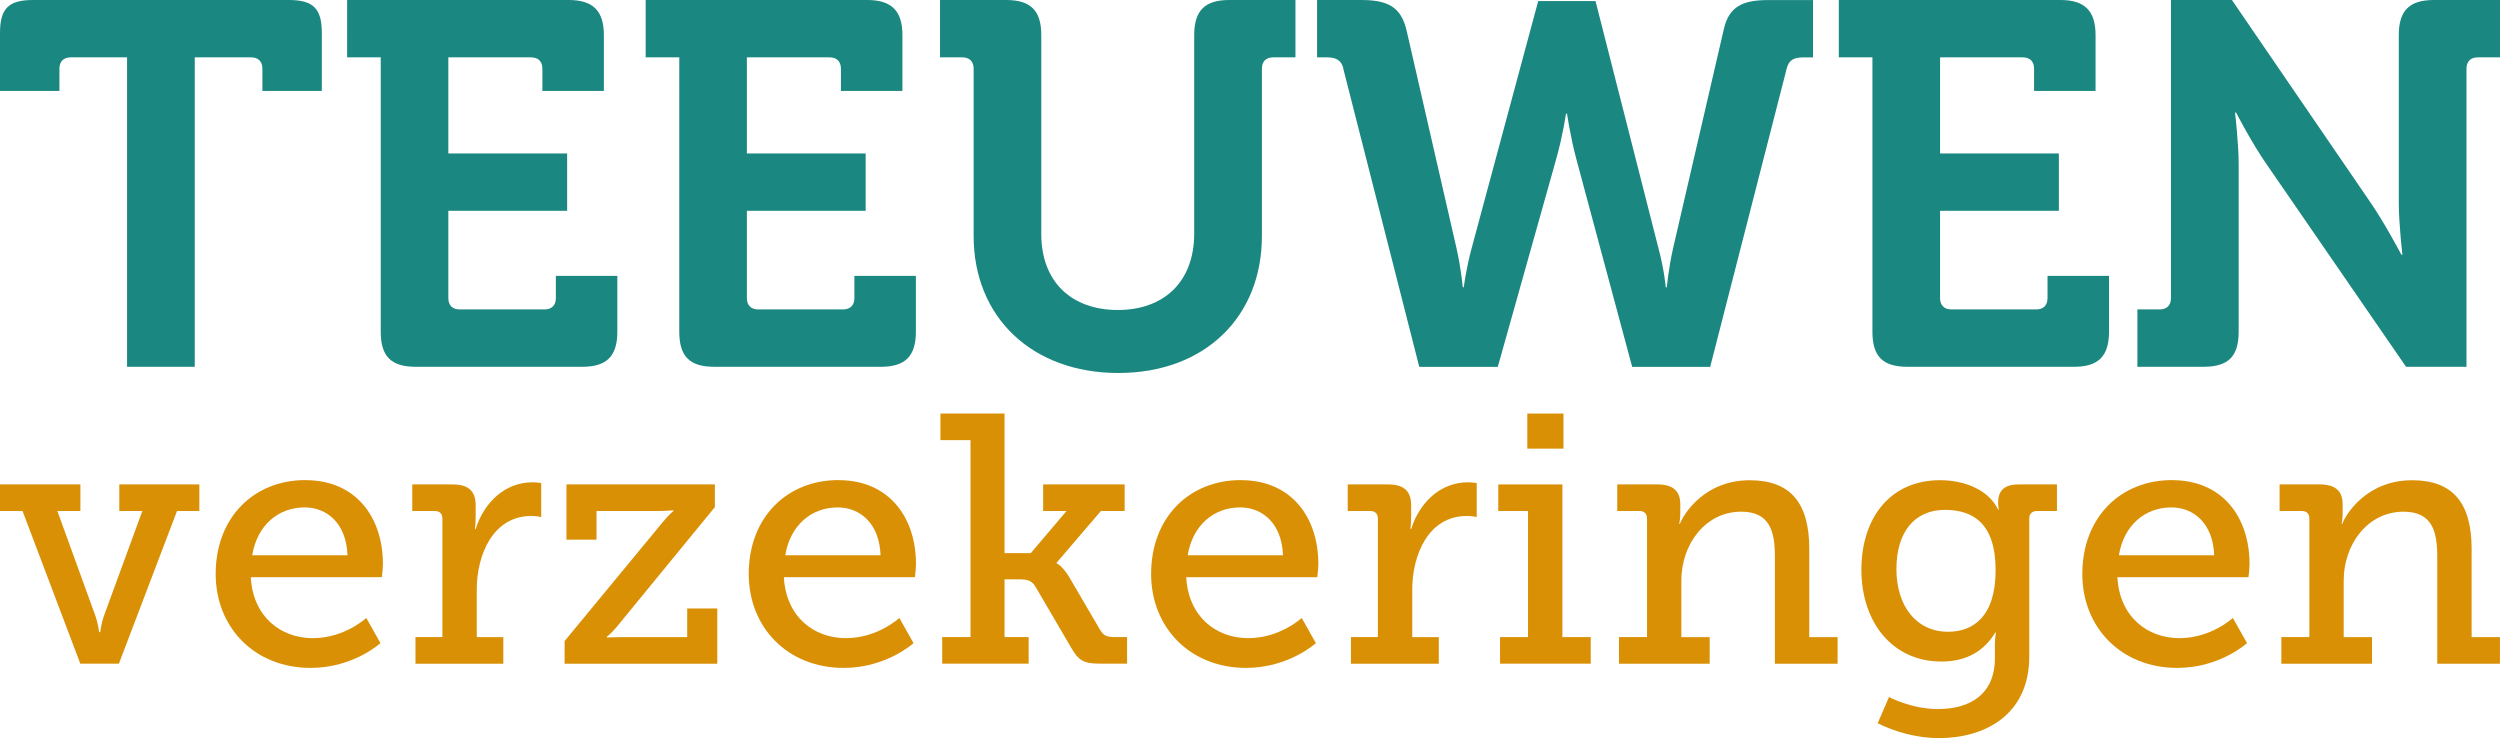
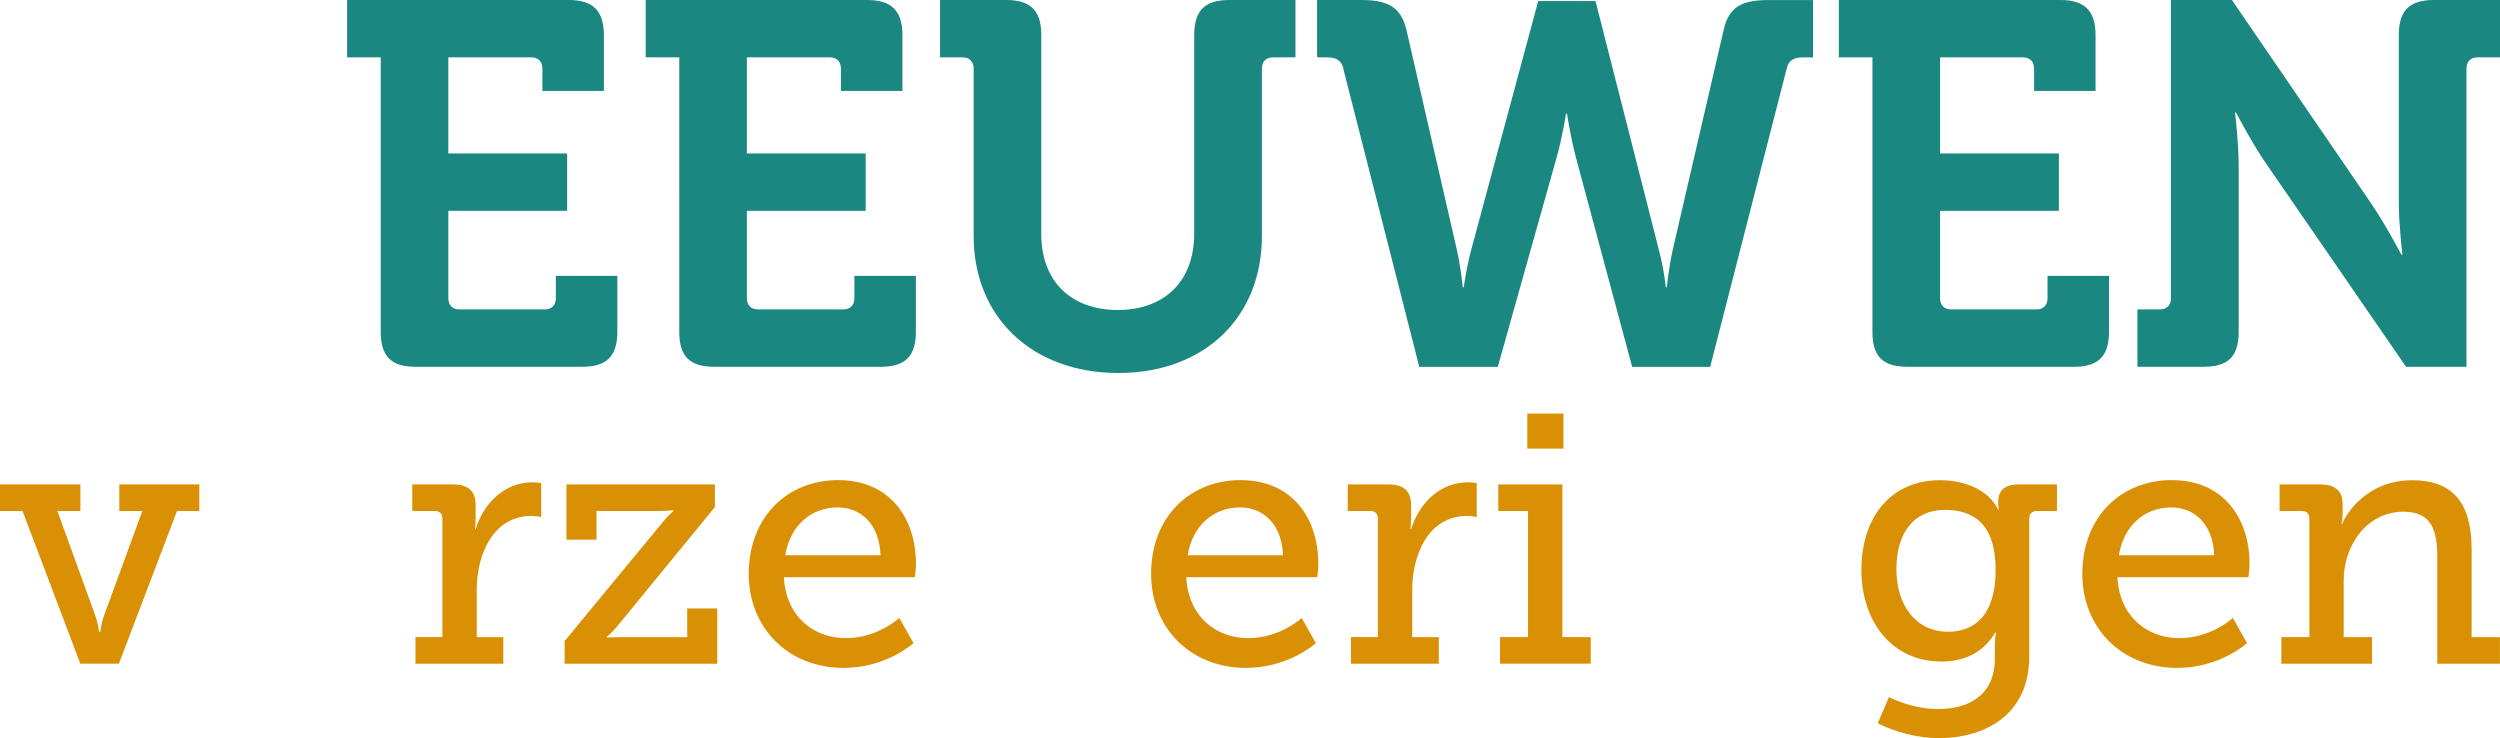
<svg xmlns="http://www.w3.org/2000/svg" id="logo_SVG" viewBox="0 0 496 146.43">
  <defs>
    <style>.cls-1{fill:#d99005;}.cls-1,.cls-2{stroke-width:0px;}.cls-2{fill:#1b8781;}</style>
  </defs>
-   <path class="cls-2" d="M25.21,11.38h-11.17c-1.44,0-2.25.82-2.25,2.25v4.41H0V6.56C0,1.74,1.64,0,6.56,0h50.73c4.92,0,6.56,1.74,6.56,6.56v11.48h-11.79v-4.41c0-1.44-.82-2.25-2.25-2.25h-11.17v61.39h-13.43V11.38Z" />
  <path class="cls-2" d="M75.53,11.38h-6.66V0h43.97c4.82,0,6.97,2.15,6.97,6.97v11.07h-12.2v-4.41c0-1.44-.82-2.25-2.26-2.25h-16.4v19.06h23.57v11.38h-23.57v17.32c0,1.44.82,2.25,2.26,2.25h16.81c1.44,0,2.26-.82,2.26-2.25v-4.41h12.2v11.07c0,4.92-2.15,6.97-6.97,6.97h-33c-4.92,0-6.97-2.05-6.97-6.97V11.38Z" />
  <path class="cls-2" d="M134.76,11.38h-6.66V0h43.97c4.82,0,6.97,2.15,6.97,6.97v11.07h-12.2v-4.41c0-1.44-.82-2.25-2.26-2.25h-16.4v19.06h23.57v11.38h-23.57v17.32c0,1.44.82,2.25,2.26,2.25h16.81c1.44,0,2.26-.82,2.26-2.25v-4.41h12.2v11.07c0,4.92-2.15,6.97-6.97,6.97h-33c-4.92,0-6.97-2.05-6.97-6.97V11.38Z" />
  <path class="cls-2" d="M193.17,13.63c0-1.44-.82-2.25-2.26-2.25h-4.41V0h13.12c4.92,0,6.97,2.15,6.97,6.97v39.46c0,9.53,6.05,15.07,15.17,15.07s15.17-5.53,15.17-15.17V6.97c0-4.82,2.05-6.97,6.97-6.97h13.12v11.38h-4.41c-1.44,0-2.25.82-2.25,2.25v33.21c0,16.09-11.38,27.16-28.49,27.16s-28.7-11.07-28.7-27.16V13.63Z" />
  <path class="cls-2" d="M266.54,13.63c-.41-1.74-1.54-2.25-3.28-2.25h-1.95V0h8.71c5.12,0,7.89,1.23,9.02,5.94l9.94,43.35c.92,4.1,1.23,7.69,1.23,7.69h.21s.41-3.48,1.54-7.69L305.18.21h11.37l12.5,49.09c1.13,4.2,1.44,7.69,1.44,7.69h.21s.31-3.59,1.23-7.69l10.04-43.35c1.02-4.71,3.79-5.94,8.92-5.94h8.81v11.38h-1.95c-1.85,0-2.87.51-3.28,2.25l-15.17,59.14h-15.48l-11.07-41.2c-1.23-4.61-1.85-9.02-1.85-9.02h-.21s-.61,4.3-1.95,9.02l-11.58,41.2h-15.58l-15.07-59.14Z" />
  <path class="cls-2" d="M371.48,11.38h-6.66V0h43.97c4.82,0,6.97,2.15,6.97,6.97v11.07h-12.2v-4.41c0-1.44-.82-2.25-2.25-2.25h-16.4v19.06h23.57v11.38h-23.57v17.32c0,1.44.82,2.25,2.26,2.25h16.81c1.44,0,2.25-.82,2.25-2.25v-4.41h12.2v11.07c0,4.92-2.15,6.97-6.97,6.97h-33c-4.92,0-6.97-2.05-6.97-6.97V11.38Z" />
  <path class="cls-2" d="M424.05,61.39h4.41c1.44,0,2.26-.82,2.26-2.25V0h12.09l27.57,40.28c2.87,4.2,6.05,10.25,6.05,10.25h.21s-.72-6.05-.72-10.25V6.97c0-4.82,2.05-6.97,6.97-6.97h13.12v11.38h-4.41c-1.44,0-2.25.82-2.25,2.25v59.14h-11.99l-27.67-40.18c-2.87-4.1-6.05-10.25-6.05-10.25h-.21s.72,6.05.72,10.25v33.21c0,4.92-2.05,6.97-6.97,6.97h-13.12v-11.38Z" />
  <path class="cls-1" d="M0,96.11h15.95v5.27h-4.57l7.52,20.73c.56,1.55.77,3.3.77,3.3h.21s.21-1.76.77-3.3l7.59-20.73h-4.57v-5.27h15.88v5.27h-4.43l-11.53,30.29h-7.66l-11.46-30.29H0v-5.27Z" />
-   <path class="cls-1" d="M60.58,95.26c10.12,0,15.39,7.45,15.39,16.66,0,.91-.21,2.6-.21,2.6h-26c.42,7.87,5.97,12.09,12.3,12.09s10.61-4.01,10.61-4.01l2.81,4.99s-5.34,4.92-13.85,4.92c-11.18,0-18.84-8.08-18.84-18.63,0-11.32,7.66-18.63,17.78-18.63ZM68.94,110.16c-.21-6.25-4.01-9.49-8.5-9.49-5.2,0-9.42,3.51-10.4,9.49h18.91Z" />
  <path class="cls-1" d="M82.43,126.4h5.34v-23.47c0-1.05-.56-1.55-1.55-1.55h-4.43v-5.27h8.01c3.09,0,4.57,1.27,4.57,4.15v2.25c0,1.41-.14,2.46-.14,2.46h.14c1.62-5.2,5.76-9.28,11.25-9.28.91,0,1.76.14,1.76.14v6.75s-.84-.21-1.97-.21c-7.59,0-10.82,7.66-10.82,14.62v9.42h5.27v5.27h-17.43v-5.27Z" />
  <path class="cls-1" d="M131.63,103.42c1.05-1.27,1.97-2.04,1.97-2.04v-.14s-1.48.14-2.88.14h-12.37v5.69h-5.97v-10.96h29.45v4.5l-19.47,23.76c-1.05,1.27-1.97,1.97-1.97,1.97v.14s1.41-.07,2.81-.07h13.14v-5.69h5.97v10.96h-30.29v-4.5l19.61-23.76Z" />
  <path class="cls-1" d="M166.34,95.26c10.12,0,15.39,7.45,15.39,16.66,0,.91-.21,2.6-.21,2.6h-26c.42,7.87,5.97,12.09,12.3,12.09s10.61-4.01,10.61-4.01l2.81,4.99s-5.34,4.92-13.85,4.92c-11.18,0-18.84-8.08-18.84-18.63,0-11.32,7.66-18.63,17.78-18.63ZM174.7,110.16c-.21-6.25-4.01-9.49-8.5-9.49-5.2,0-9.42,3.51-10.4,9.49h18.91Z" />
-   <path class="cls-1" d="M186.93,126.4h5.62v-39.08h-5.97v-5.27h12.72v27.69h5.2l7.1-8.36h-4.64v-5.27h16.17v5.27h-4.71l-8.79,10.26v.14c.07,0,1.19.49,2.6,2.88l6.04,10.33c.7,1.12,1.26,1.41,3.09,1.41h2.25v5.27h-5.34c-3.23,0-4.29-.56-5.83-3.3l-7.03-12.02c-.77-1.27-1.76-1.41-3.3-1.41h-2.81v11.46h4.78v5.27h-17.15v-5.27Z" />
  <path class="cls-1" d="M246.17,95.26c10.12,0,15.39,7.45,15.39,16.66,0,.91-.21,2.6-.21,2.6h-26c.42,7.87,5.97,12.09,12.3,12.09s10.61-4.01,10.61-4.01l2.81,4.99s-5.34,4.92-13.85,4.92c-11.18,0-18.84-8.08-18.84-18.63,0-11.32,7.66-18.63,17.78-18.63ZM254.54,110.16c-.21-6.25-4.01-9.49-8.5-9.49-5.2,0-9.42,3.51-10.4,9.49h18.91Z" />
  <path class="cls-1" d="M268.03,126.4h5.34v-23.47c0-1.05-.56-1.55-1.55-1.55h-4.43v-5.27h8.01c3.09,0,4.57,1.27,4.57,4.15v2.25c0,1.41-.14,2.46-.14,2.46h.14c1.62-5.2,5.76-9.28,11.25-9.28.91,0,1.76.14,1.76.14v6.75s-.84-.21-1.97-.21c-7.59,0-10.82,7.66-10.82,14.62v9.42h5.27v5.27h-17.43v-5.27Z" />
  <path class="cls-1" d="M297.61,126.4h5.55v-25.02h-5.9v-5.27h12.72v30.29h5.62v5.27h-17.99v-5.27ZM303.02,82.05h7.17v6.96h-7.17v-6.96Z" />
-   <path class="cls-1" d="M321.22,126.4h5.55v-23.47c0-1.05-.56-1.55-1.55-1.55h-4.36v-5.27h8.01c3.09,0,4.5,1.34,4.5,3.94v1.83c0,1.12-.21,2.04-.21,2.04h.14c.7-1.9,4.85-8.64,13.85-8.64,8.15,0,11.81,4.57,11.81,13.63v17.5h5.62v5.27h-12.44v-21.23c0-4.99-.98-8.93-6.68-8.93-7.17,0-11.88,6.54-11.88,13.64v11.25h5.62v5.27h-17.99v-5.27Z" />
  <path class="cls-1" d="M384.54,140.67c6.19,0,11.25-2.81,11.25-10.12v-2.81c0-1.12.21-2.25.21-2.25h-.14c-2.11,3.51-5.48,5.76-10.68,5.76-9.84,0-15.88-7.94-15.88-18.2s5.69-17.78,15.6-17.78c4.64,0,9.56,1.76,11.53,5.83h.14s-.14-.49-.14-1.41c0-2.25,1.12-3.58,4.08-3.58h7.59v5.27h-3.94c-.91,0-1.55.49-1.55,1.41v27.41c0,11.74-8.93,16.24-17.92,16.24-4.29,0-8.65-1.2-12.16-2.95l2.25-5.2s4.43,2.39,9.77,2.39ZM395.93,113.11c0-9.28-4.5-11.95-10.05-11.95-6.12,0-9.63,4.5-9.63,11.74s3.87,12.44,10.26,12.44c4.92,0,9.42-2.95,9.42-12.23Z" />
  <path class="cls-1" d="M430.92,95.26c10.12,0,15.39,7.45,15.39,16.66,0,.91-.21,2.6-.21,2.6h-26.01c.42,7.87,5.98,12.09,12.3,12.09s10.61-4.01,10.61-4.01l2.81,4.99s-5.34,4.92-13.84,4.92c-11.18,0-18.84-8.08-18.84-18.63,0-11.32,7.66-18.63,17.78-18.63ZM439.29,110.16c-.21-6.25-4.01-9.49-8.5-9.49-5.2,0-9.42,3.51-10.4,9.49h18.91Z" />
  <path class="cls-1" d="M452.63,126.4h5.55v-23.47c0-1.05-.56-1.55-1.55-1.55h-4.36v-5.27h8.01c3.09,0,4.5,1.34,4.5,3.94v1.83c0,1.12-.21,2.04-.21,2.04h.14c.7-1.9,4.85-8.64,13.85-8.64,8.15,0,11.81,4.57,11.81,13.63v17.5h5.62v5.27h-12.44v-21.23c0-4.99-.98-8.93-6.68-8.93-7.17,0-11.88,6.54-11.88,13.64v11.25h5.62v5.27h-17.99v-5.27Z" />
</svg>